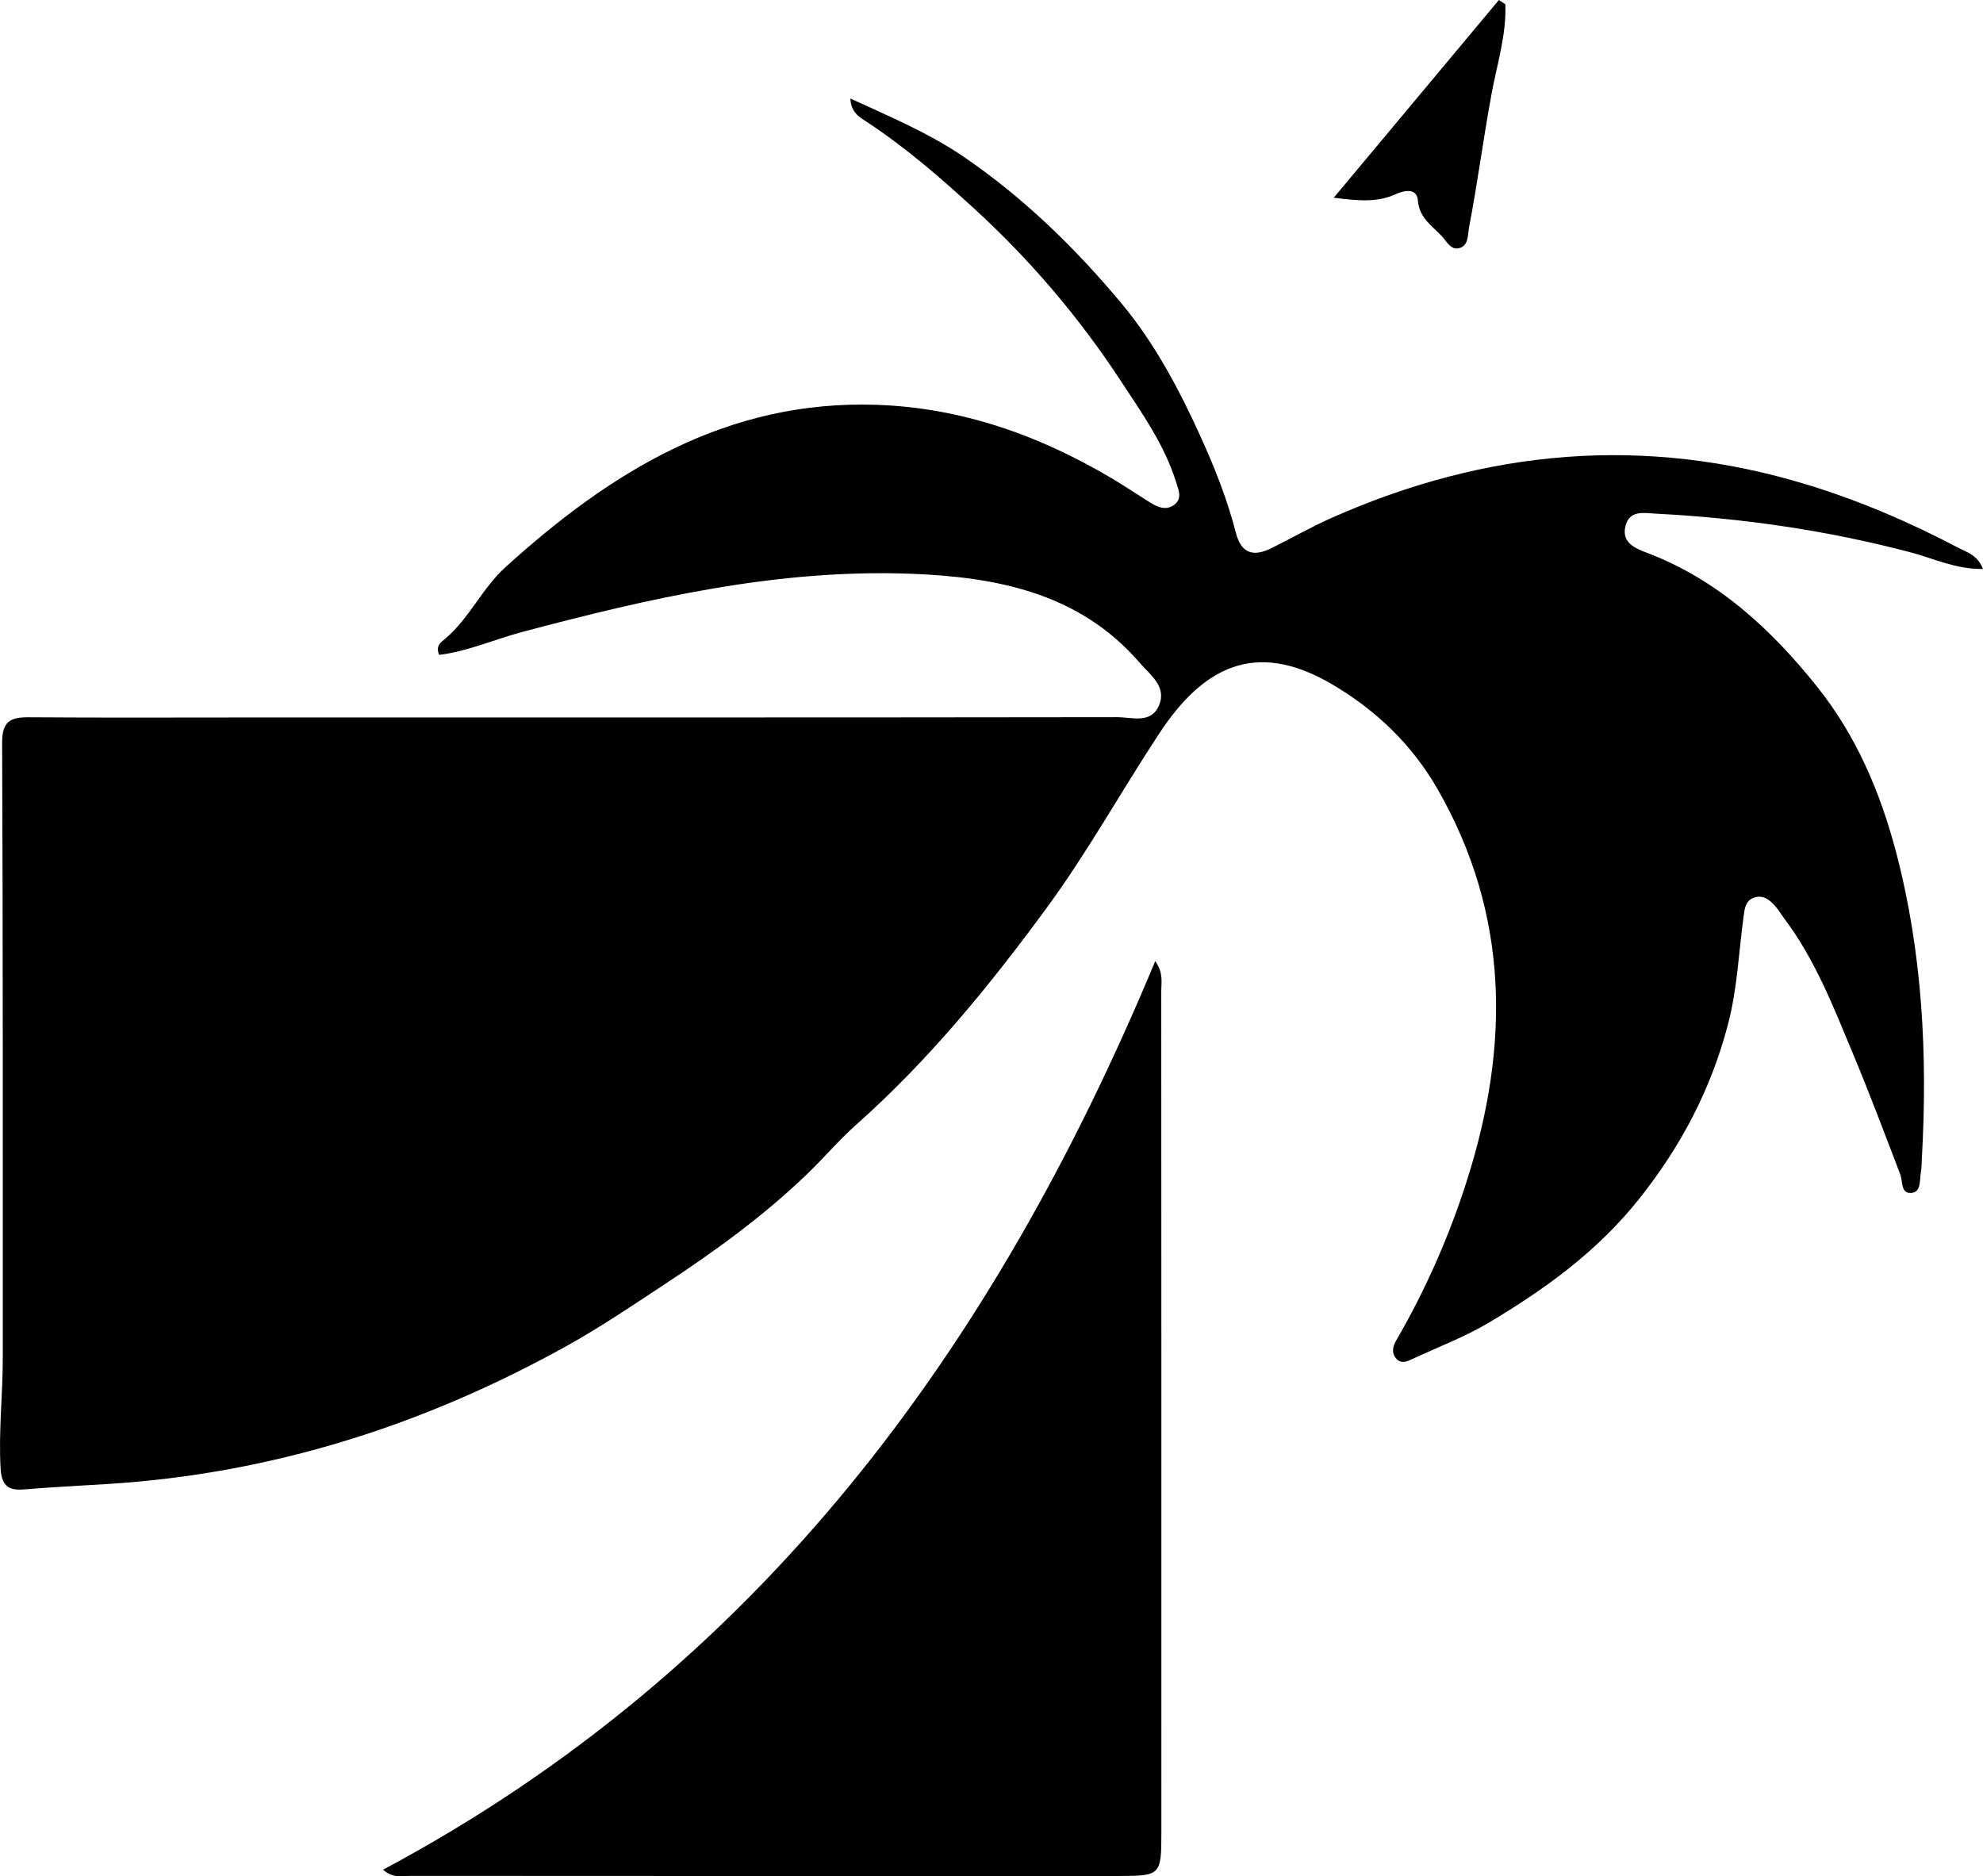
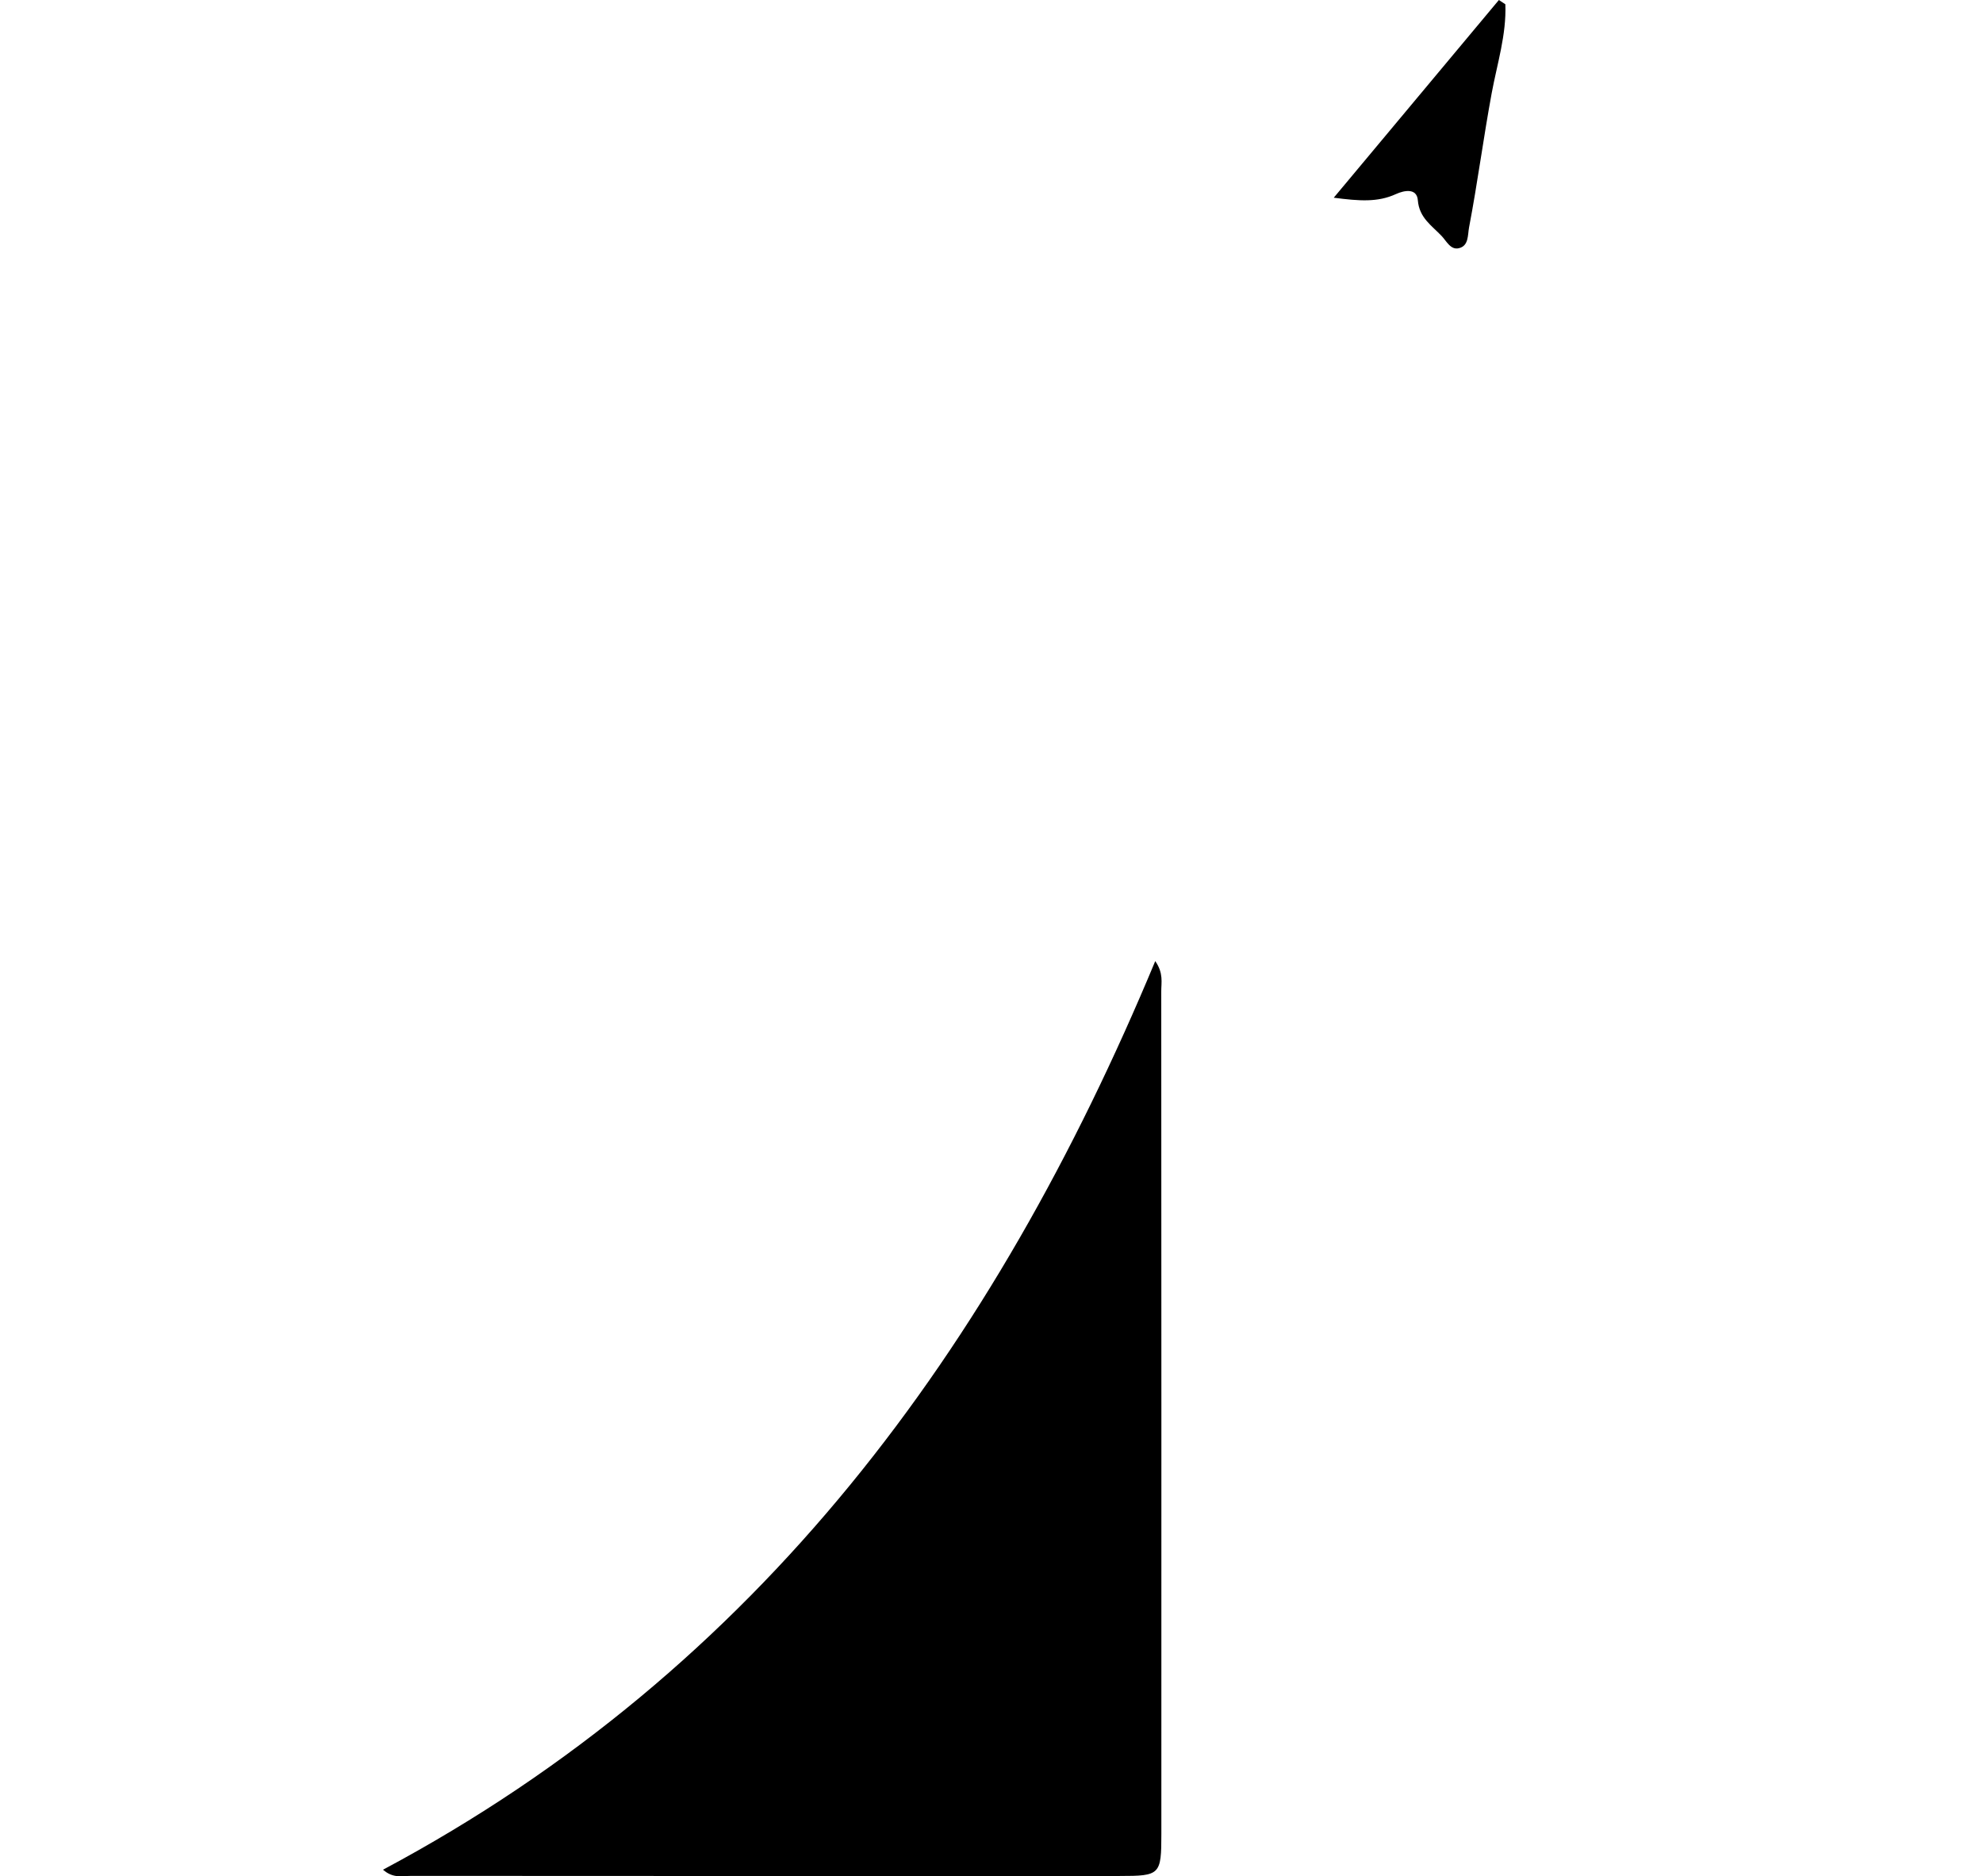
<svg xmlns="http://www.w3.org/2000/svg" version="1.1" x="0px" y="0px" viewBox="0 0 398.8 377.33" style="enable-background:new 0 0 398.8 377.33;" xml:space="preserve">
  <style type="text/css">
	.st0{display:none;}
	.st1{display:inline;fill:none;}
	.st2{clip-path:url(#SVGID_00000150080854343148974690000007393929566346457993_);}
	.st3{fill:none;stroke:#000000;stroke-width:0.5;stroke-miterlimit:10;}
	.st4{fill:#3D92F9;stroke:#243994;stroke-linejoin:round;stroke-miterlimit:10;}
	.st5{fill:#256EB6;stroke:#243994;stroke-linejoin:round;stroke-miterlimit:10;}
	.st6{fill:#DFE7F6;}
	.st7{fill:none;stroke:#000000;stroke-width:0.25;stroke-linejoin:round;stroke-miterlimit:10;}
	.st8{fill:#3D92F9;stroke:#243994;stroke-miterlimit:10;}
	.st9{fill:none;stroke:#000000;stroke-width:0.25;stroke-miterlimit:10;}
	.st10{fill:#FFFFFD;stroke:#243994;stroke-linejoin:round;stroke-miterlimit:10;}
	.st11{enable-background:new    ;}
	.st12{fill:#243994;}
	.st13{fill:#256EB6;stroke:#243994;stroke-linecap:round;stroke-linejoin:round;stroke-miterlimit:10;}
	.st14{fill:#3D92F9;stroke:#243994;stroke-linecap:round;stroke-linejoin:round;stroke-miterlimit:10;}
	.st15{fill:#3D92F9;stroke:#243994;stroke-width:0.423;stroke-linecap:round;stroke-linejoin:round;stroke-miterlimit:10;}
	.st16{fill:#FFFFFD;stroke:#243994;stroke-width:0.423;stroke-linejoin:round;stroke-miterlimit:10;}
	.st17{display:inline;fill:#2C5587;}
	.st18{display:inline;fill:#1B4474;}
	.st19{display:inline;fill:#436B9B;}
	.st20{display:inline;fill:#315889;}
	.st21{display:inline;fill:#527DAF;}
	.st22{fill:#3D92F9;}
	.st23{fill:none;stroke:#243994;stroke-width:0.423;stroke-linecap:round;stroke-linejoin:round;stroke-miterlimit:10;}
	.st24{fill:#DFE7F6;stroke:#243994;stroke-width:0.423;stroke-linejoin:round;stroke-miterlimit:10;}
	.st25{fill:none;stroke:#000000;stroke-width:0.654;stroke-miterlimit:10;}
	.st26{fill:#DFE7F6;stroke:#243994;stroke-width:0.25;stroke-linejoin:round;stroke-miterlimit:10;}
	.st27{fill:#3D92F9;stroke:#243994;stroke-width:0.662;stroke-linecap:round;stroke-linejoin:round;stroke-miterlimit:10;}
	.st28{fill:#3D92F9;stroke:#243994;stroke-width:0.25;stroke-linecap:round;stroke-linejoin:round;stroke-miterlimit:10;}
	.st29{fill:#FFFFFD;stroke:#243994;stroke-width:0.25;stroke-linejoin:round;stroke-miterlimit:10;}
	.st30{clip-path:url(#SVGID_00000155860241496755456770000010447453870030678929_);enable-background:new    ;}
	.st31{fill:#1D2E77;}
	.st32{fill:#1C2C74;}
	.st33{fill:#1B2B71;}
	.st34{fill:#1B2A6E;}
	.st35{fill:#1A296B;}
	.st36{fill:#192868;}
	.st37{fill:#182765;}
	.st38{fill:#182662;}
	.st39{fill:#17245F;}
	.st40{fill:#16235C;}
	.st41{fill:#162259;}
	.st42{fill:#152156;}
	.st43{fill:#142053;}
	.st44{fill:#131F50;}
	.st45{fill:#131E4D;}
	.st46{fill:#131E50;}
	.st47{clip-path:url(#SVGID_00000098197946766194267350000010492886493118940860_);enable-background:new    ;}
	.st48{clip-path:url(#SVGID_00000178924295513956430940000004692938167574665400_);enable-background:new    ;}
	.st49{fill:#3176C7;}
	.st50{fill:#3073C2;}
	.st51{fill:#2E70BD;}
	.st52{fill:#2D6DB8;}
	.st53{fill:#2C6AB3;}
	.st54{fill:#2B67AE;}
	.st55{fill:#2964A9;}
	.st56{fill:#2861A4;}
	.st57{fill:#275E9F;}
	.st58{fill:#265B9A;}
	.st59{fill:#1F3180;}
	.st60{clip-path:url(#SVGID_00000054975181263718984810000016098887737749932935_);enable-background:new    ;}
	.st61{clip-path:url(#SVGID_00000147189867552007469260000014929771562920852106_);enable-background:new    ;}
	.st62{fill:#204C81;}
	.st63{fill:#214F85;}
	.st64{fill:#347ED6;}
	.st65{fill:#1C2C73;}
	.st66{fill:#3D92F9;stroke:#243994;stroke-width:0.055;stroke-linejoin:round;stroke-miterlimit:10;}
	.st67{fill:#73F0FF;}
	.st68{fill:#3D92F9;stroke:#243994;stroke-width:0.43;stroke-linecap:round;stroke-linejoin:round;stroke-miterlimit:10;}
	.st69{fill:none;stroke:#3D92F9;stroke-width:0.423;stroke-miterlimit:10;}
	.st70{fill:#3D92F9;stroke:#243994;stroke-width:0.691;stroke-linecap:round;stroke-linejoin:round;stroke-miterlimit:10;}
	.st71{fill:#80BFFD;stroke:#243994;stroke-width:0.423;stroke-linecap:square;stroke-miterlimit:10;}
	.st72{fill:#256EB6;stroke:#243994;stroke-width:0.423;stroke-linecap:round;stroke-linejoin:round;stroke-miterlimit:10;}
	.st73{fill:#FFFFFD;stroke:#243994;stroke-width:0.36;stroke-linejoin:round;stroke-miterlimit:10;}
	.st74{fill:#19457F;}
	.st75{fill:none;stroke:#3D92F9;stroke-width:0.423;stroke-linejoin:round;stroke-miterlimit:10;}
	.st76{fill:none;stroke:#3D92F9;stroke-width:0.691;stroke-linejoin:round;stroke-miterlimit:10;}
	.st77{fill:#256EB6;stroke:#243994;stroke-width:0.691;stroke-linecap:round;stroke-linejoin:round;stroke-miterlimit:10;}
	.st78{fill:#DFE7F6;stroke:#243994;stroke-width:0.4;stroke-linejoin:round;stroke-miterlimit:10;}
	.st79{fill:#FFFFFD;stroke:#243994;stroke-width:0.827;stroke-linejoin:round;stroke-miterlimit:10;}
	.st80{fill:#FFFFFD;}
	.st81{fill:#FFFFFD;stroke:#243994;stroke-width:1.243;stroke-linejoin:round;stroke-miterlimit:10;}
	.st82{fill:#DFE7F6;stroke:#243994;stroke-width:0.351;stroke-linejoin:round;stroke-miterlimit:10;}
	.st83{fill:#3D92F9;stroke:#243994;stroke-width:0.782;stroke-linecap:round;stroke-linejoin:round;stroke-miterlimit:10;}
	.st84{fill:none;stroke:#243994;stroke-width:1.163;stroke-linejoin:round;stroke-miterlimit:10;}
	.st85{fill:none;stroke:#243994;stroke-width:1.821;stroke-linejoin:round;stroke-miterlimit:10;}
	.st86{fill:#FFFFFF;}
	.st87{fill:#DFE7F6;stroke:#243994;stroke-width:0.561;stroke-linejoin:round;stroke-miterlimit:10;}
	.st88{fill:#3D92F9;stroke:#243994;stroke-width:0.675;stroke-linecap:round;stroke-linejoin:round;stroke-miterlimit:10;}
	.st89{fill:#FFFFFD;stroke:#243994;stroke-width:0.675;stroke-linejoin:round;stroke-miterlimit:10;}
	.st90{fill:#FFFFFD;stroke:#243994;stroke-width:0.522;stroke-linejoin:round;stroke-miterlimit:10;}
	.st91{fill:#FFFFFD;stroke:#243994;stroke-width:0.546;stroke-linejoin:round;stroke-miterlimit:10;}
	.st92{fill:#3D92F9;stroke:#243994;stroke-width:0.546;stroke-linecap:round;stroke-linejoin:round;stroke-miterlimit:10;}
	.st93{fill:none;stroke:#243994;stroke-width:0.546;stroke-linecap:round;stroke-linejoin:round;stroke-miterlimit:10;}
	.st94{fill:#FFFFFD;stroke:#243994;stroke-width:0.277;stroke-linejoin:round;stroke-miterlimit:10;}
	.st95{fill:#3D92F9;stroke:#243994;stroke-width:0.099;stroke-linecap:round;stroke-linejoin:round;stroke-miterlimit:10;}
	.st96{fill:#3D92F9;stroke:#243994;stroke-width:0.277;stroke-linecap:round;stroke-linejoin:round;stroke-miterlimit:10;}
	.st97{fill:#3D92F9;stroke:#243994;stroke-width:1.554;stroke-linecap:round;stroke-linejoin:round;stroke-miterlimit:10;}
	.st98{fill:none;stroke:#000000;stroke-width:2.307;stroke-miterlimit:10;}
	.st99{display:none;opacity:0.65;}
	.st100{fill:none;stroke:#000000;stroke-width:0.565;stroke-miterlimit:10;}
	.st101{fill:none;stroke:#000000;stroke-width:0.655;stroke-miterlimit:10;}
	.st102{fill:none;stroke:#000000;stroke-width:0.388;stroke-miterlimit:10;}
	.st103{fill:none;stroke:#000000;stroke-width:0.635;stroke-miterlimit:10;}
	.st104{fill:#DFE7F6;stroke:#243994;stroke-width:0.098;stroke-linejoin:round;stroke-miterlimit:10;}
	.st105{fill:none;stroke:#243994;stroke-width:0.118;stroke-linejoin:round;stroke-miterlimit:10;}
	.st106{fill:none;stroke:#243994;stroke-width:0.068;stroke-linejoin:round;stroke-miterlimit:10;}
	.st107{fill:none;stroke:#243994;stroke-width:0.114;stroke-linejoin:round;stroke-miterlimit:10;}
	.st108{fill:none;stroke:#243994;stroke-width:0.096;stroke-linejoin:round;stroke-miterlimit:10;}
	.st109{fill:none;stroke:#243994;stroke-width:0.099;stroke-linejoin:round;stroke-miterlimit:10;}
	.st110{fill:none;stroke:#243994;stroke-width:0.154;stroke-linejoin:round;stroke-miterlimit:10;}
	.st111{fill:#FFFFFF;stroke:#243994;stroke-width:0.154;stroke-linejoin:round;stroke-miterlimit:10;}
	.st112{fill:none;stroke:#243994;stroke-width:2;stroke-linecap:round;stroke-linejoin:round;stroke-miterlimit:10;}
	.st113{fill:none;stroke:#3D92F9;stroke-width:2;stroke-linecap:round;stroke-miterlimit:10;}
	.st114{fill:none;stroke:#3D92F9;stroke-linecap:round;stroke-miterlimit:10;}
</style>
  <g id="Layer_1">
</g>
  <g id="Layer_4">
</g>
  <g id="Layer_2" class="st0">
</g>
  <g id="Layer_3">
    <g>
      <path d="M232.33,193.28C199.95,271.09,152.74,335.6,77.03,376c2.06,1.82,3.96,1.24,5.7,1.24c47.48,0.04,94.96,0.03,142.45,0.02    c8.15,0,8.38-0.24,8.38-8.46c0.01-56.48,0.01-112.96-0.02-169.44C233.53,197.6,234.03,195.72,232.33,193.28z" />
      <path d="M280.73,39.03c1.71-0.78,4.21-1.23,4.41,1.24c0.28,3.55,2.82,5.1,4.8,7.2c0.98,1.04,1.8,2.85,3.47,2.44    c1.98-0.48,1.74-2.62,2.03-4.17c1.71-8.96,2.89-18.01,4.55-26.99c1.09-5.89,2.99-11.78,2.75-17.89c-0.43-0.29-0.87-0.58-1.3-0.86    c-10.79,12.91-21.57,25.83-33.21,39.76C273.39,40.43,277.07,40.71,280.73,39.03z" />
-       <path d="M0.12,295.31c0.19,3.24,1.38,4.49,4.6,4.22c5.64-0.47,11.3-0.74,16.95-1.1c32.98-2.05,63.63-11.82,92.42-27.83    c6.65-3.7,12.91-7.94,19.26-12.12c10.28-6.76,20.17-13.89,29.02-22.43c3.35-3.23,6.38-6.81,9.85-9.9    c14.59-12.95,26.85-27.99,38.32-43.63c8.21-11.2,14.97-23.44,22.61-35.04c8.67-13.16,19.17-18.99,34.67-9.91    c8.87,5.2,16.13,12.13,21.29,21.13c14.5,25.26,14.51,51.65,5.93,78.62c-3.58,11.26-8.33,22.05-14.27,32.28    c-0.73,1.27-0.95,2.57,0.1,3.69c0.98,1.05,2.17,0.48,3.23-0.02c5.13-2.39,10.48-4.4,15.31-7.28c11.31-6.75,21.8-14.28,30.25-24.91    c8.47-10.66,14.44-22.05,17.86-35.11c1.88-7.17,2.15-14.47,3.14-21.72c0.21-1.51,0.33-3.07,2.02-3.7c1.89-0.71,3.2,0.4,4.34,1.68    c0.66,0.74,1.16,1.62,1.76,2.41c6.27,8.32,9.99,17.95,13.94,27.43c3.31,7.95,6.36,16.02,9.43,24.08c0.56,1.46,0.06,3.96,2.29,3.74    c1.98-0.19,1.58-2.61,1.87-4.17c0.15-0.81,0.13-1.66,0.18-2.49c1.19-20.9,0.16-41.63-5.2-61.97    c-3.17-12.01-8.03-23.37-15.79-33.09c-9.28-11.62-20.05-21.62-34.35-27.03c-2.3-0.87-5.02-1.99-4.28-5.25    c0.78-3.43,3.84-2.71,6.19-2.59c17.33,0.89,34.42,3.35,51.23,7.79c4.58,1.21,9.01,3.4,14.5,3.33c-1.08-2.8-3.14-3.31-4.84-4.2    c-9.73-5.12-19.74-9.45-30.3-12.69c-32.89-10.08-64.77-7.19-95.93,6.65c-4.1,1.82-8.01,4.07-12.04,6.06    c-3.53,1.74-6.04,1.16-7.13-3.08c-1.7-6.61-4.2-12.96-7.01-19.16c-4.32-9.54-9.27-18.9-15.92-26.89    c-9.22-11.08-19.59-21.2-31.6-29.44c-7.09-4.87-14.94-8.16-23-11.86c0.11,2.84,1.85,3.75,3.32,4.71    c7.76,5.12,14.76,11.18,21.59,17.44c11.21,10.26,21.03,21.79,29.34,34.44c4.25,6.47,8.86,12.92,11.24,20.49    c0.5,1.6,1.31,3.35-0.33,4.6c-1.71,1.31-3.49,0.44-5.1-0.57c-2.53-1.59-5.01-3.26-7.59-4.79c-14.56-8.61-30.13-14.14-47.17-14.72    c-30.06-1.03-53.44,13.39-74.67,32.65c-4.7,4.26-7.26,10.29-12.13,14.4c-0.8,0.67-1.99,1.41-1.2,3.23    c5.71-0.68,11.03-3.09,16.58-4.57c25.65-6.83,51.5-12.74,78.25-11.74c17.24,0.65,33.89,3.81,46.07,17.92    c2.13,2.46,5.45,4.73,3.88,8.52c-1.59,3.83-5.49,2.4-8.44,2.4c-57.99,0.08-115.97,0.06-173.96,0.06c-15,0-29.99,0.07-44.99-0.04    c-3.67-0.02-5.3,0.9-5.28,5.09c0.17,41.16,0.13,82.31,0.13,123.47C0.58,280.33-0.31,287.79,0.12,295.31z" />
    </g>
  </g>
</svg>